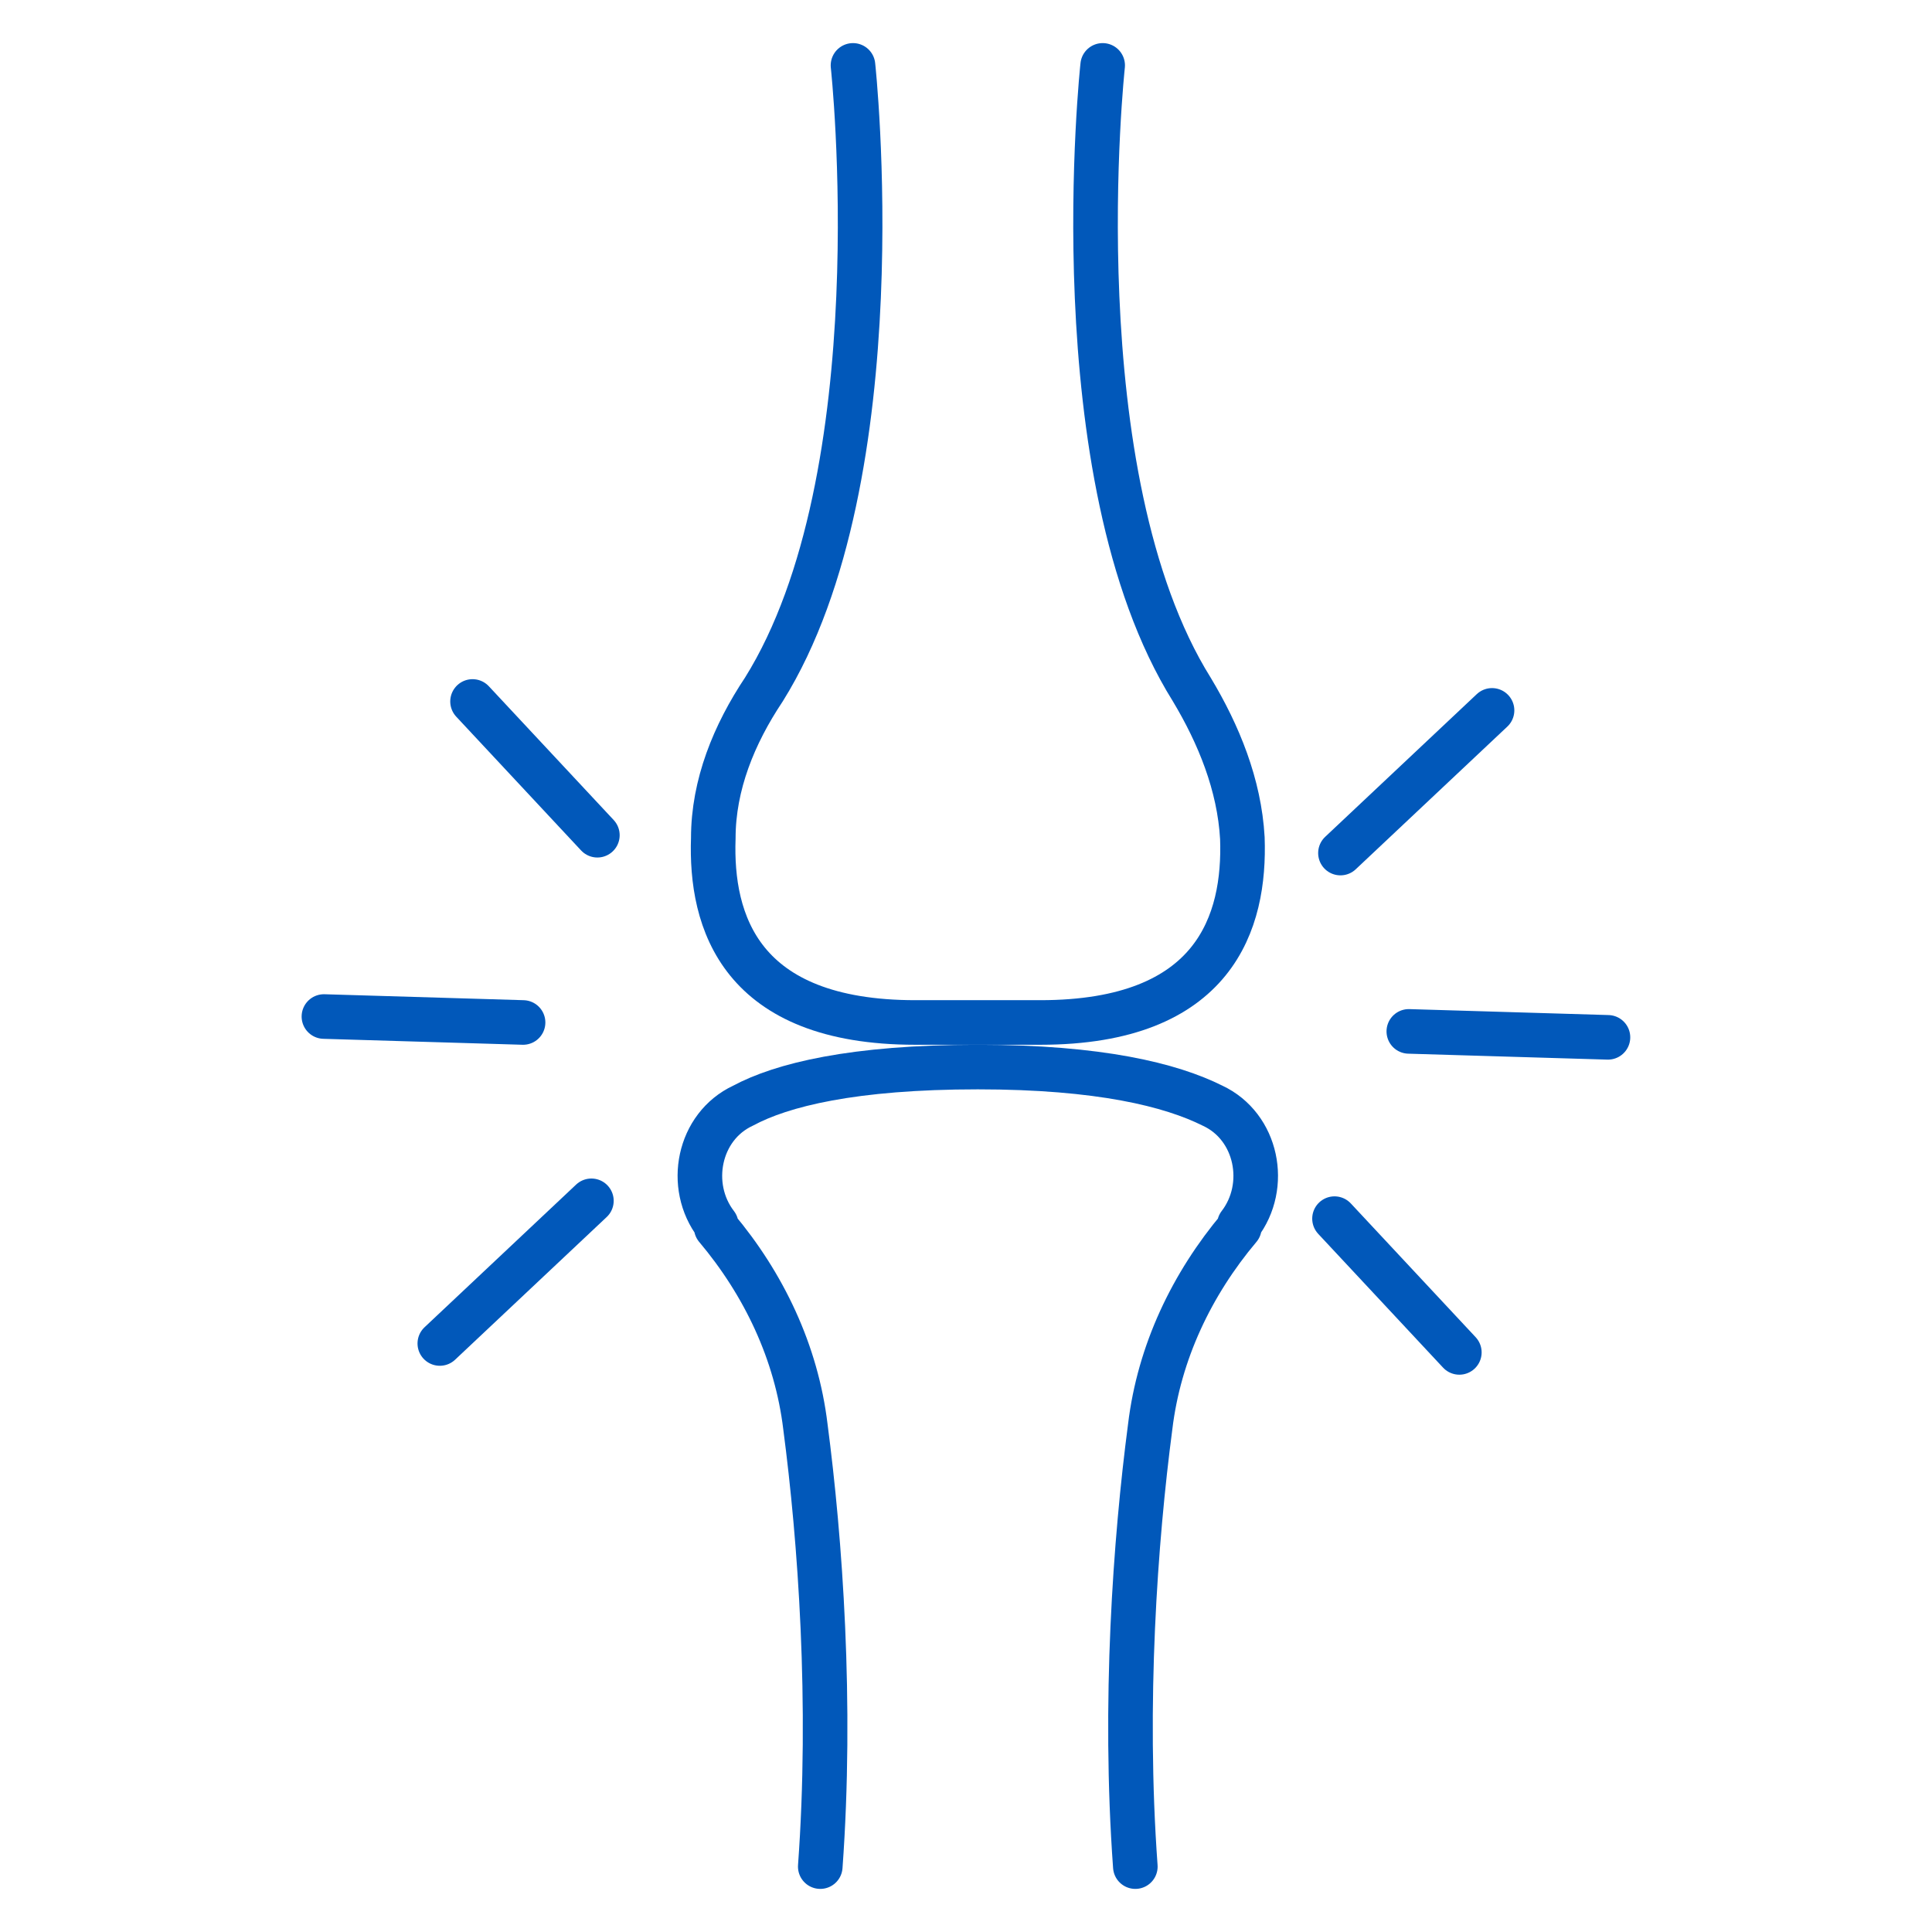
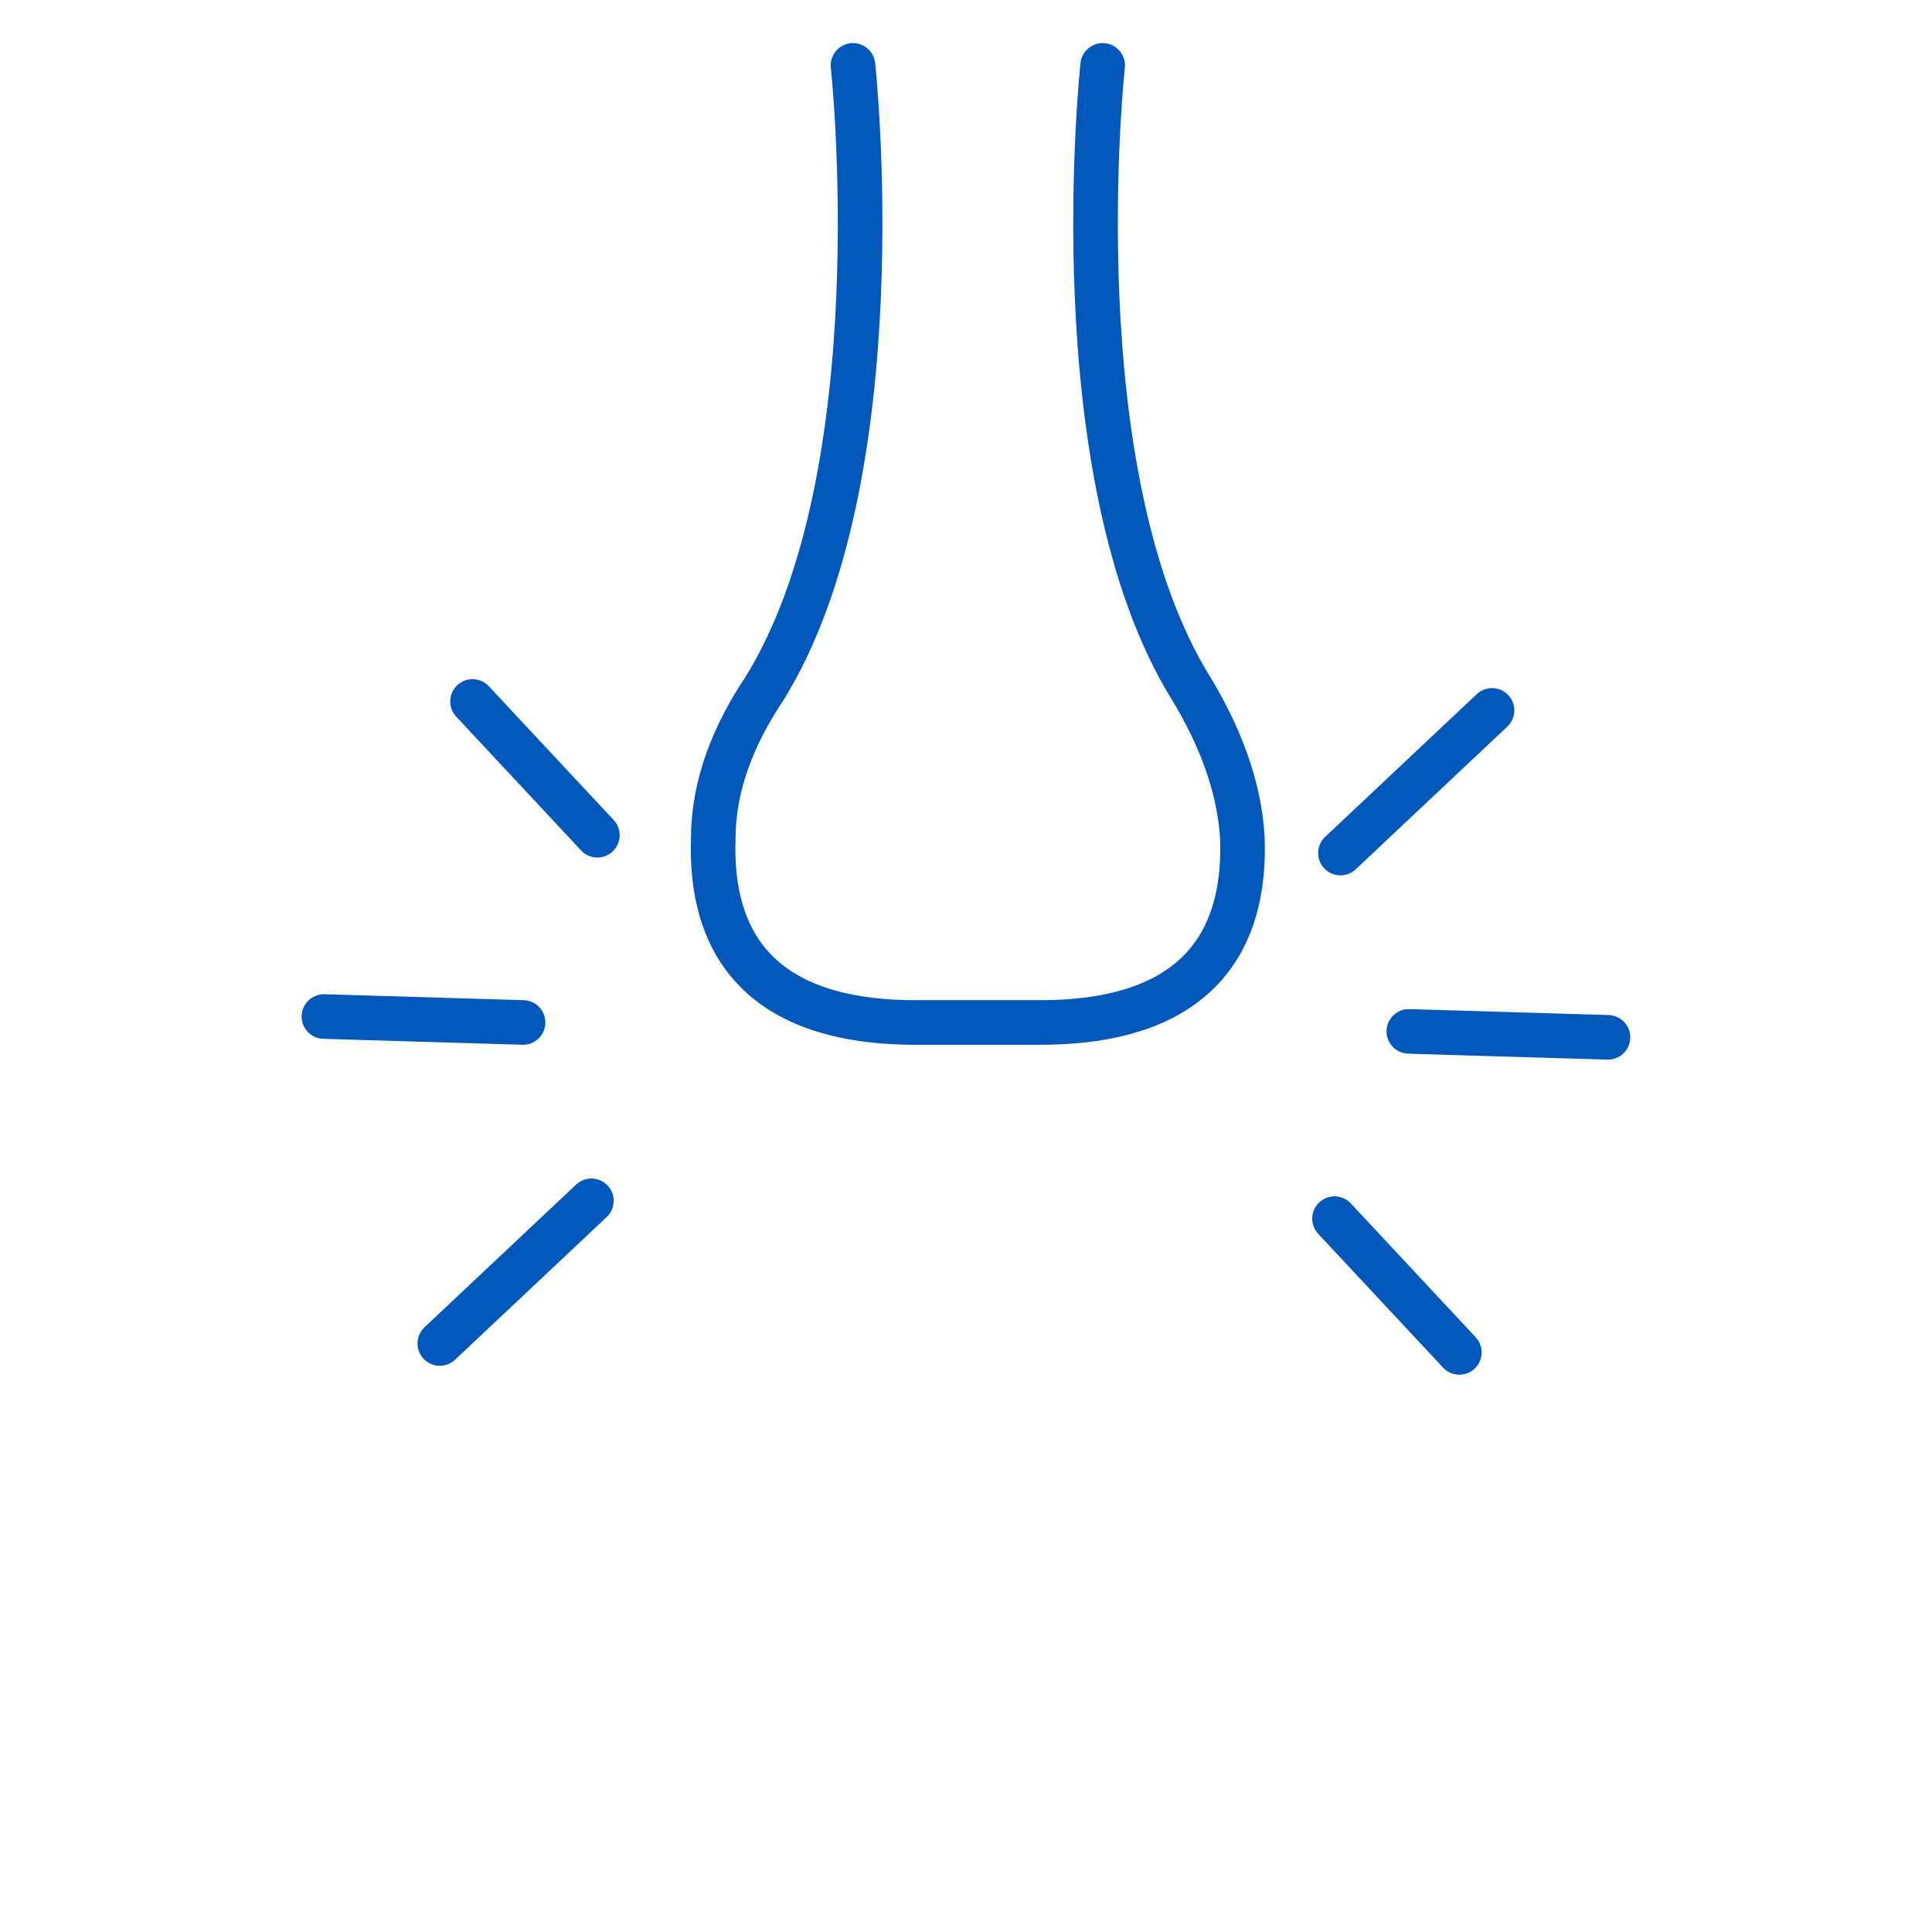
<svg xmlns="http://www.w3.org/2000/svg" width="65" height="65" viewBox="0 0 65 65" fill="none">
  <path d="M28.698 2.2C28.698 2.2 30.198 16 25.698 23.2C24.698 24.7 23.998 26.4 23.998 28.2C23.898 31 24.898 34.4 30.798 34.4H34.998C40.898 34.4 41.898 31 41.798 28.2C41.698 26.4 40.998 24.7 40.098 23.2C35.598 16 37.098 2.2 37.098 2.2" stroke="#0158BA" stroke-width="1.5" stroke-miterlimit="10" stroke-linecap="round" stroke-linejoin="round" />
-   <path d="M38.197 62.8C37.797 57.3 38.197 51.8 38.697 48C38.997 45.5 40.097 43.2 41.697 41.3C41.697 41.3 41.697 41.3 41.697 41.2C42.697 39.9 42.297 37.9 40.797 37.2C39.397 36.5 36.997 35.9 32.897 35.9C28.697 35.9 26.297 36.5 24.997 37.2C23.497 37.9 23.097 39.9 24.097 41.2C24.097 41.2 24.097 41.2 24.097 41.3C25.697 43.2 26.797 45.5 27.097 48C27.597 51.8 27.997 57.3 27.597 62.8" stroke="#0158BA" stroke-width="1.5" stroke-miterlimit="10" stroke-linecap="round" stroke-linejoin="round" />
  <path d="M14.797 45.2L19.897 40.4" stroke="#0158BA" stroke-width="1.5" stroke-miterlimit="10" stroke-linecap="round" stroke-linejoin="round" />
  <path d="M17.598 34.4L10.898 34.2" stroke="#0158BA" stroke-width="1.5" stroke-miterlimit="10" stroke-linecap="round" stroke-linejoin="round" />
  <path d="M20.098 28.1L15.898 23.6" stroke="#0158BA" stroke-width="1.5" stroke-miterlimit="10" stroke-linecap="round" stroke-linejoin="round" />
  <path d="M50.198 23.9L45.098 28.7" stroke="#0158BA" stroke-width="1.5" stroke-miterlimit="10" stroke-linecap="round" stroke-linejoin="round" />
  <path d="M47.398 34.7L54.098 34.9" stroke="#0158BA" stroke-width="1.5" stroke-miterlimit="10" stroke-linecap="round" stroke-linejoin="round" />
  <path d="M44.898 41L49.098 45.5" stroke="#0158BA" stroke-width="1.5" stroke-miterlimit="10" stroke-linecap="round" stroke-linejoin="round" />
</svg>